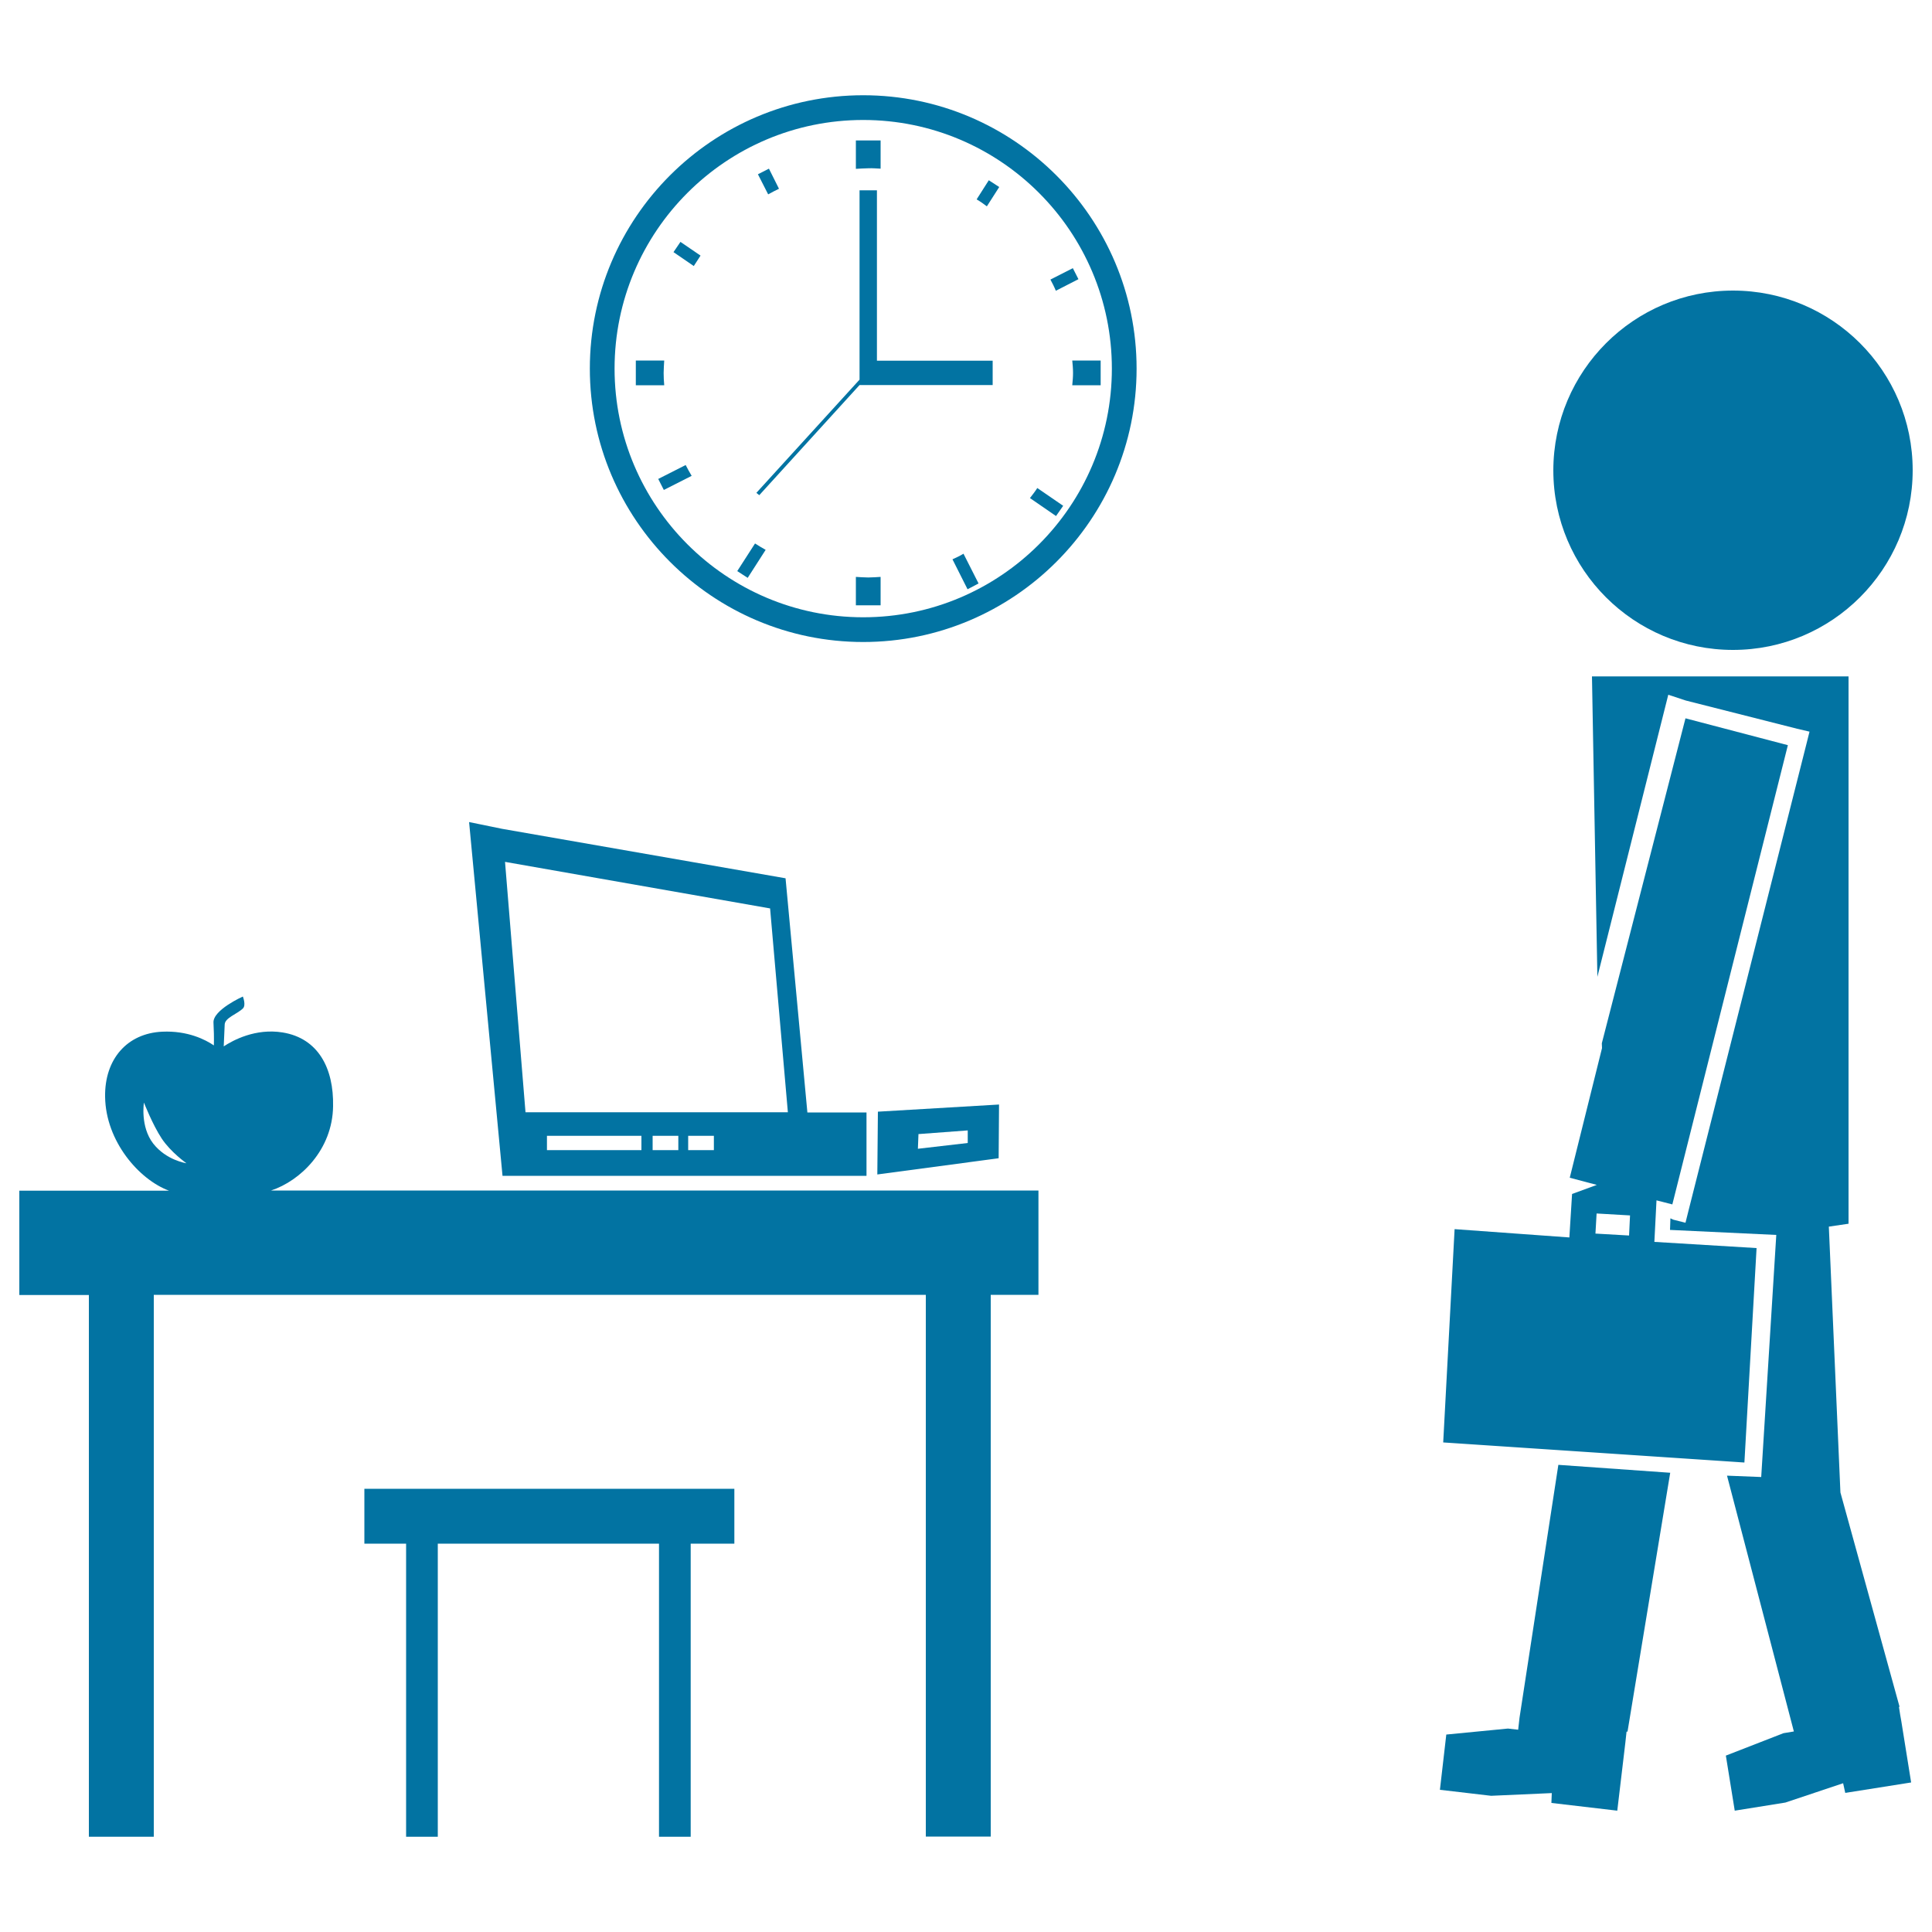
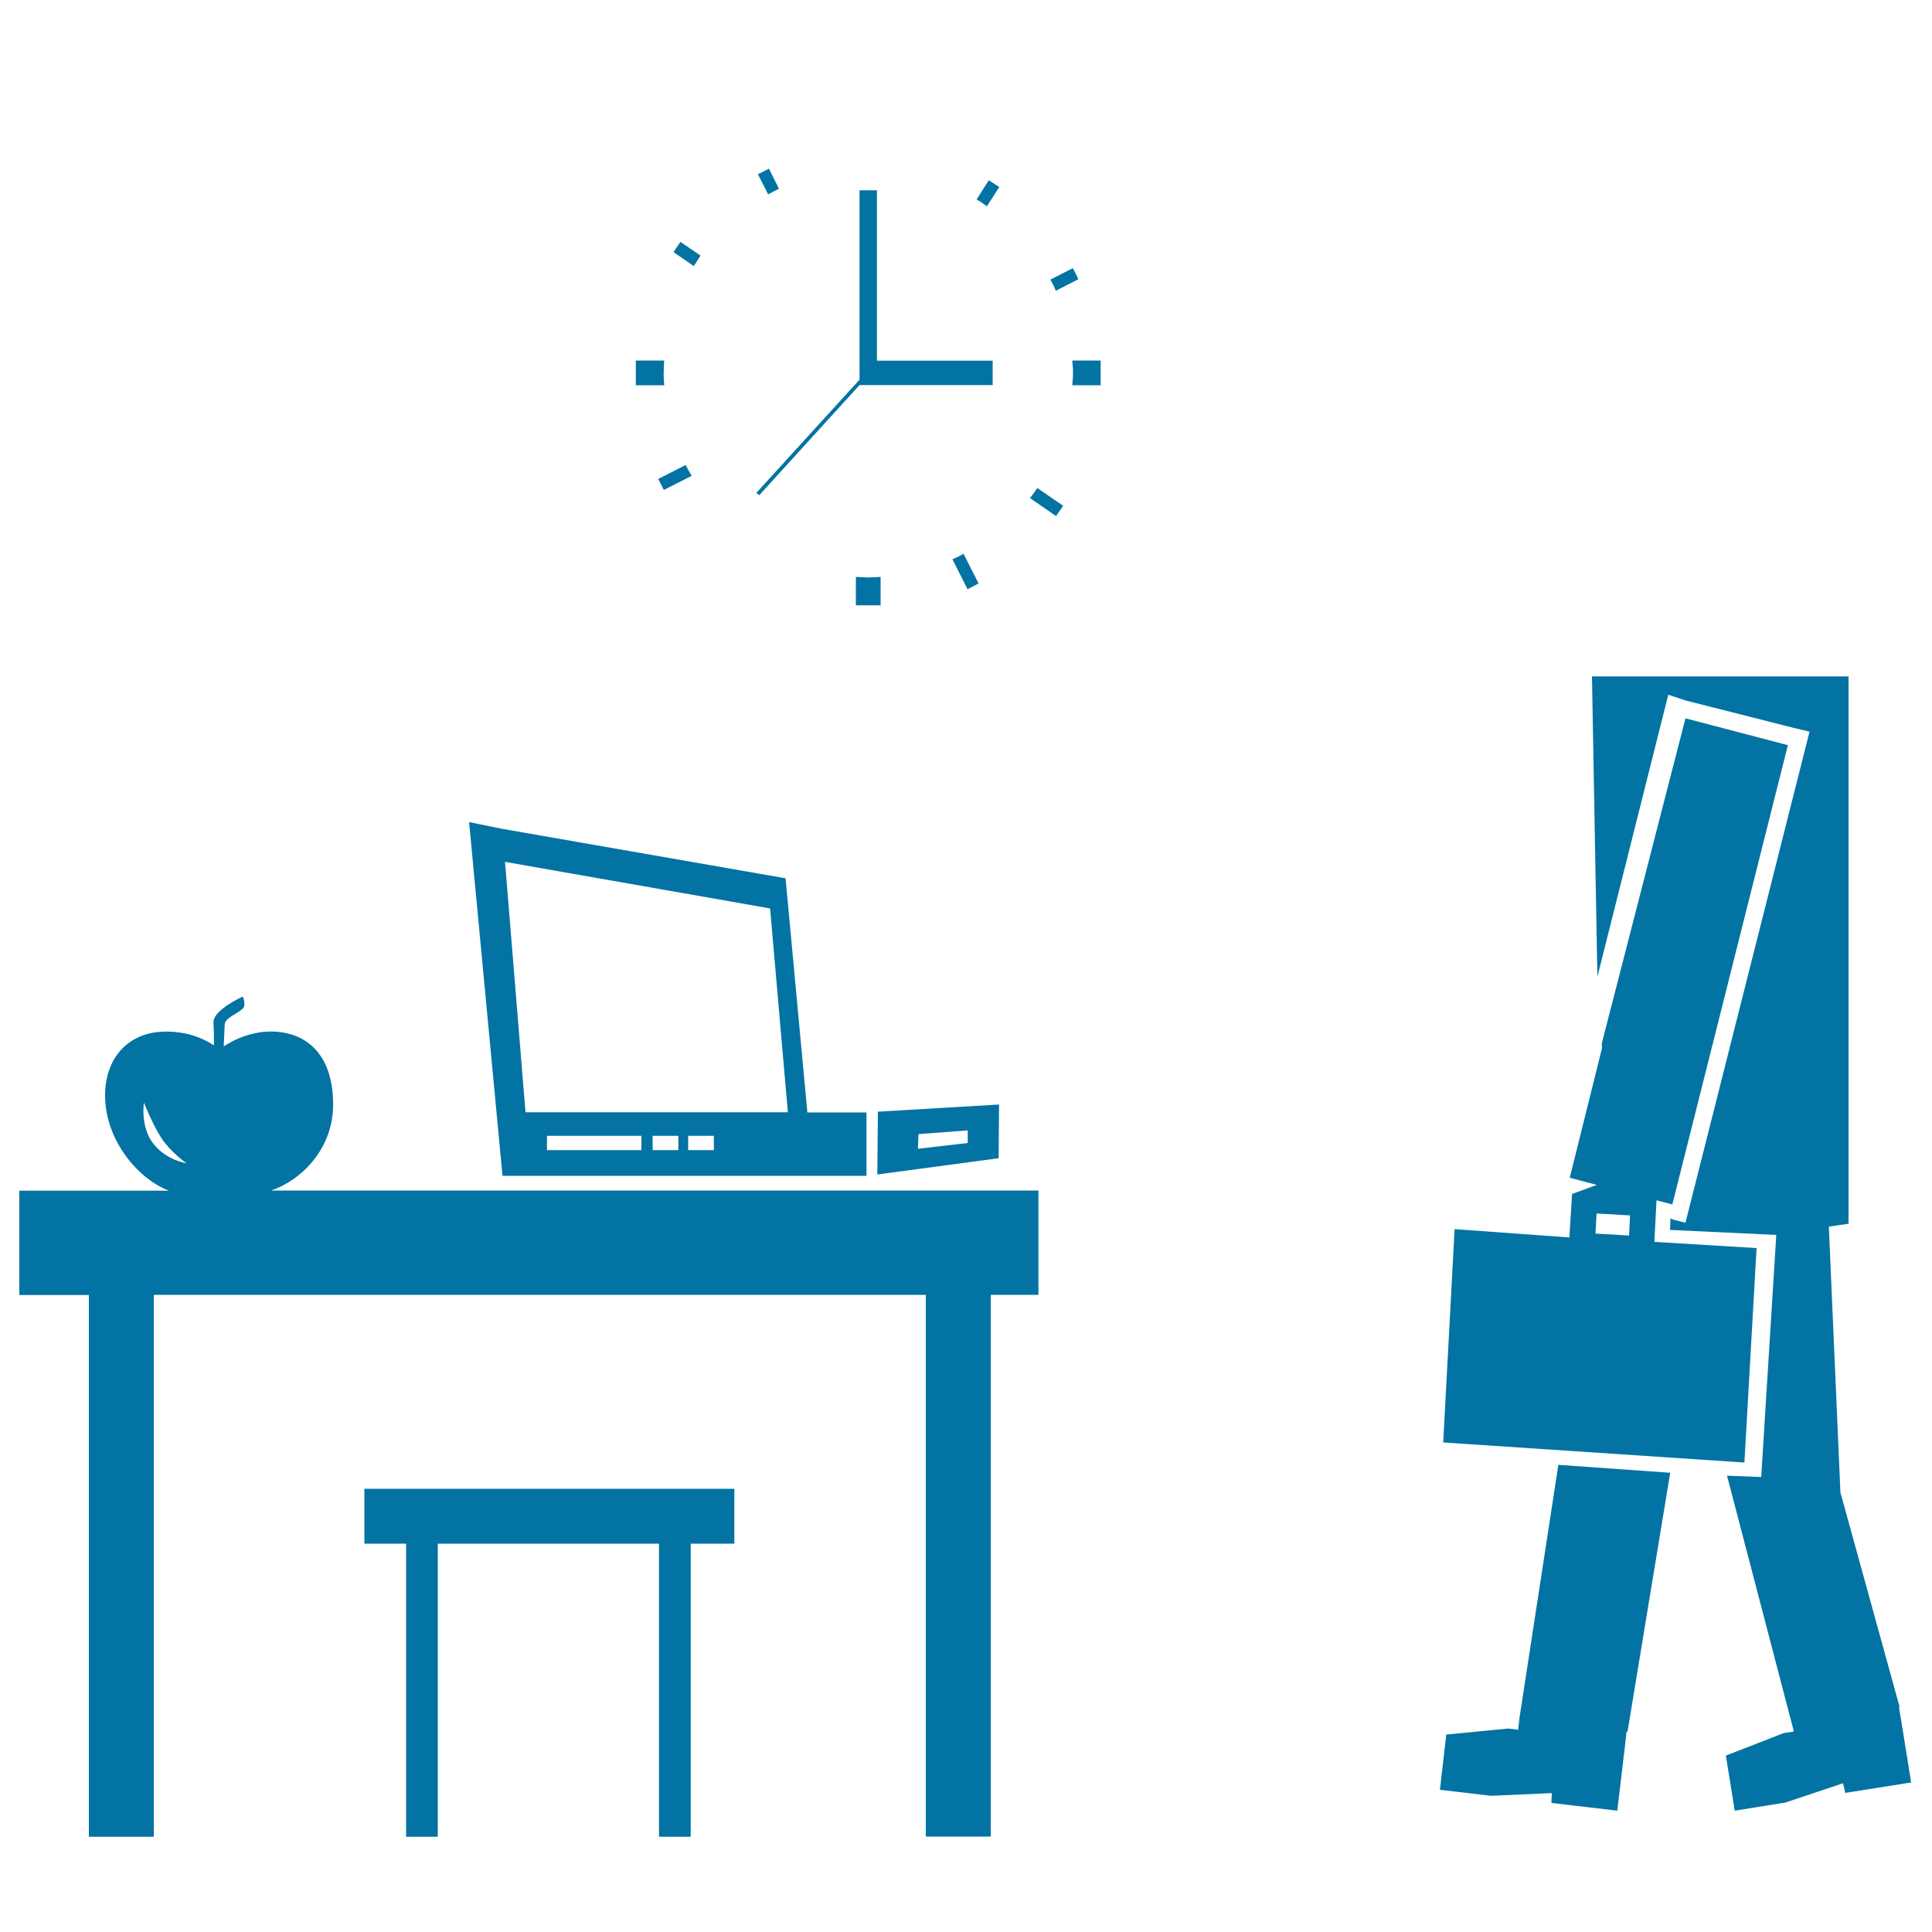
<svg xmlns="http://www.w3.org/2000/svg" viewBox="0 0 1000 1000" style="fill:#0273a2">
  <title>Professor Walking Arriving To His Desk On Time For The Class SVG icon</title>
  <g>
    <g>
-       <path d="M897,150.4c51.3,0,93,41.6,93,93c0,51.3-41.7,93-93,93c-51.3,0-93-41.6-93-93C804.1,192,845.7,150.4,897,150.4z" />
      <polygon points="786.5,889.1 785.8,895.3 780.5,894.7 748.6,897.8 745.3,926.4 771.8,929.5 803.2,928.1 803,933.2 837.1,937.2 840.9,905.2 841.3,901.8 841.9,896.3 842.4,896.3 864.5,762.3 806.6,758.2 " />
      <polygon points="983.5,887.4 982.9,883.5 983.2,883.4 952.6,772.5 946.6,634.9 956.8,633.4 956.8,350.1 865.4,350.1 824,350.1 826.8,505.6 863.5,359.6 872.6,362.6 930.2,377.2 936.6,378.7 935,385.1 874,626.5 872.4,632.9 866.1,631.3 864.6,630.6 864.4,636.6 919.4,639.2 911.6,764.5 893.9,763.8 928.5,896.2 923.1,897.1 893.3,908.7 897.9,937.2 924.1,933 954,923 955.1,928 989.2,922.6 984.1,890.8 " />
      <path d="M909.2,646l-52.9-3.2l1.1-21.5l8.2,2.1l59.8-237.7l-53-13.9L829.1,540l0.1,2.5l-16.7,67.1l14,3.7l-12.8,4.7l-1.4,22.5l-59.4-4.3L747,746.6l155.9,10.4L909.2,646z M843.2,639.5l-17.4-1l0.6-10.4l17.3,1L843.2,639.5z" />
      <path d="M172.4,572.6c0.4-19.7-7.7-35.2-26.1-38.2c-14.1-2.3-25.8,4.1-30.5,7.2c0.2-4.1,0.4-8.7,0.5-11.3c0.1-3.5,6.4-5.4,9.4-8.3c1.8-1.7,0-6.2,0-6.2s-15.7,7-15.2,13.6c0.2,3.3,0.3,7.9,0.2,11.7c-4.4-3-13.6-7.7-26.7-7.1c-18.1,0.8-29.9,14.1-29.6,33.7c0.3,23,17.6,42.9,33.1,48.6H10v54h36v280.4h33.6V670.2h399.6v280.4h33.6V670.2h24.7v-54H140.3C155.5,611.2,172.1,595.1,172.4,572.6z M79.3,591.9c-6.8-8.8-4.8-21.2-4.8-21.2s4.5,11.5,9.2,18.6c4.7,7.1,12.8,12.8,12.8,12.8S86.1,600.6,79.3,591.9z" />
-       <path d="M446.8,49.3c-78,0-141.5,63.4-141.5,141.5c0,78,63.5,141.5,141.5,141.5c78,0,141.5-63.5,141.5-141.5C588.3,112.8,524.8,49.3,446.8,49.3z M446.8,319.5c-71,0-128.7-57.8-128.7-128.7c0-71,57.7-128.7,128.7-128.7c71,0,128.7,57.7,128.7,128.7C575.5,261.8,517.8,319.5,446.8,319.5z" />
      <path d="M403.2,97.7L398,87.3l-5.7,2.9l5.3,10.4C399.4,99.6,401.3,98.6,403.2,97.7z" />
      <path d="M343.5,193c0-2.2,0.2-4.3,0.3-6.4h-14.7v12.8h14.7C343.6,197.2,343.5,195.1,343.5,193z" />
-       <path d="M455.8,87.3V72.7H443v14.7c2.1-0.1,4.3-0.3,6.4-0.3C451.6,87,453.7,87.2,455.8,87.3z" />
      <path d="M558.2,144.5l-2.9-5.7l-11.6,5.9c1,1.9,2,3.8,2.8,5.8L558.2,144.5z" />
      <path d="M505.5,103.2c1.9,1.1,3.6,2.3,5.3,3.6l6.4-10l-5.4-3.5L505.5,103.2z" />
      <path d="M348.6,130.5l10.5,7.2c1.2-1.8,2.3-3.6,3.5-5.4l-10.4-7.1L348.6,130.5z" />
      <path d="M493,289.5l7.8,15.5l5.7-3l-7.8-15.4C496.9,287.7,495,288.6,493,289.5z" />
      <path d="M533.1,257.8l13.5,9.3l3.7-5.3l-13.4-9.2C535.7,254.5,534.4,256.1,533.1,257.8z" />
      <path d="M555.4,193c0,2.1-0.2,4.3-0.4,6.4h14.7v-12.8H555C555.2,188.7,555.4,190.8,555.4,193z" />
      <path d="M443,298.6v14.7h12.8v-14.7c-2.1,0.1-4.2,0.3-6.4,0.3C447.3,298.9,445.1,298.7,443,298.6z" />
-       <path d="M381.6,295.6l5.4,3.5l9.3-14.5c-1.9-1.1-3.7-2.1-5.5-3.3L381.6,295.6z" />
      <path d="M340.7,247.9l2.9,5.7l14.4-7.3c-1.1-1.8-2.1-3.7-3.1-5.6L340.7,247.9z" />
      <polygon points="453.9,98.5 444.9,98.5 444.9,186.7 444.9,190.8 444.9,196.5 391.5,255.1 393,256.3 444.9,199.3 513.8,199.3 513.8,186.7 453.9,186.7 " />
      <polygon points="188.6,799 210.2,799 210.2,950.7 226.6,950.7 226.6,799 341.1,799 341.1,950.7 357.5,950.7 357.5,799 380.1,799 380.1,770.6 188.6,770.6 " />
      <path d="M454.4,575.4l-0.3,32.5l62.8-8.4l0.2-27.8L454.4,575.4z M501,591.6l-25.9,3l0.3-7.6l25.5-1.9V591.6z" />
      <path d="M448.5,608.7v-32.9h-30.6l-11.3-121.2L259.9,429l-17.1-3.5l17.3,183.1H448.5L448.5,608.7z M332,595.3h-48.9v-7.4H332V595.3z M351.1,595.3h-13.3v-7.4h13.3V595.3z M369.5,595.3h-13.3v-7.4h13.3V595.3z M398.6,470.2l9.2,105.5H272l-10.6-129.6L398.6,470.2z" />
    </g>
  </g>
</svg>